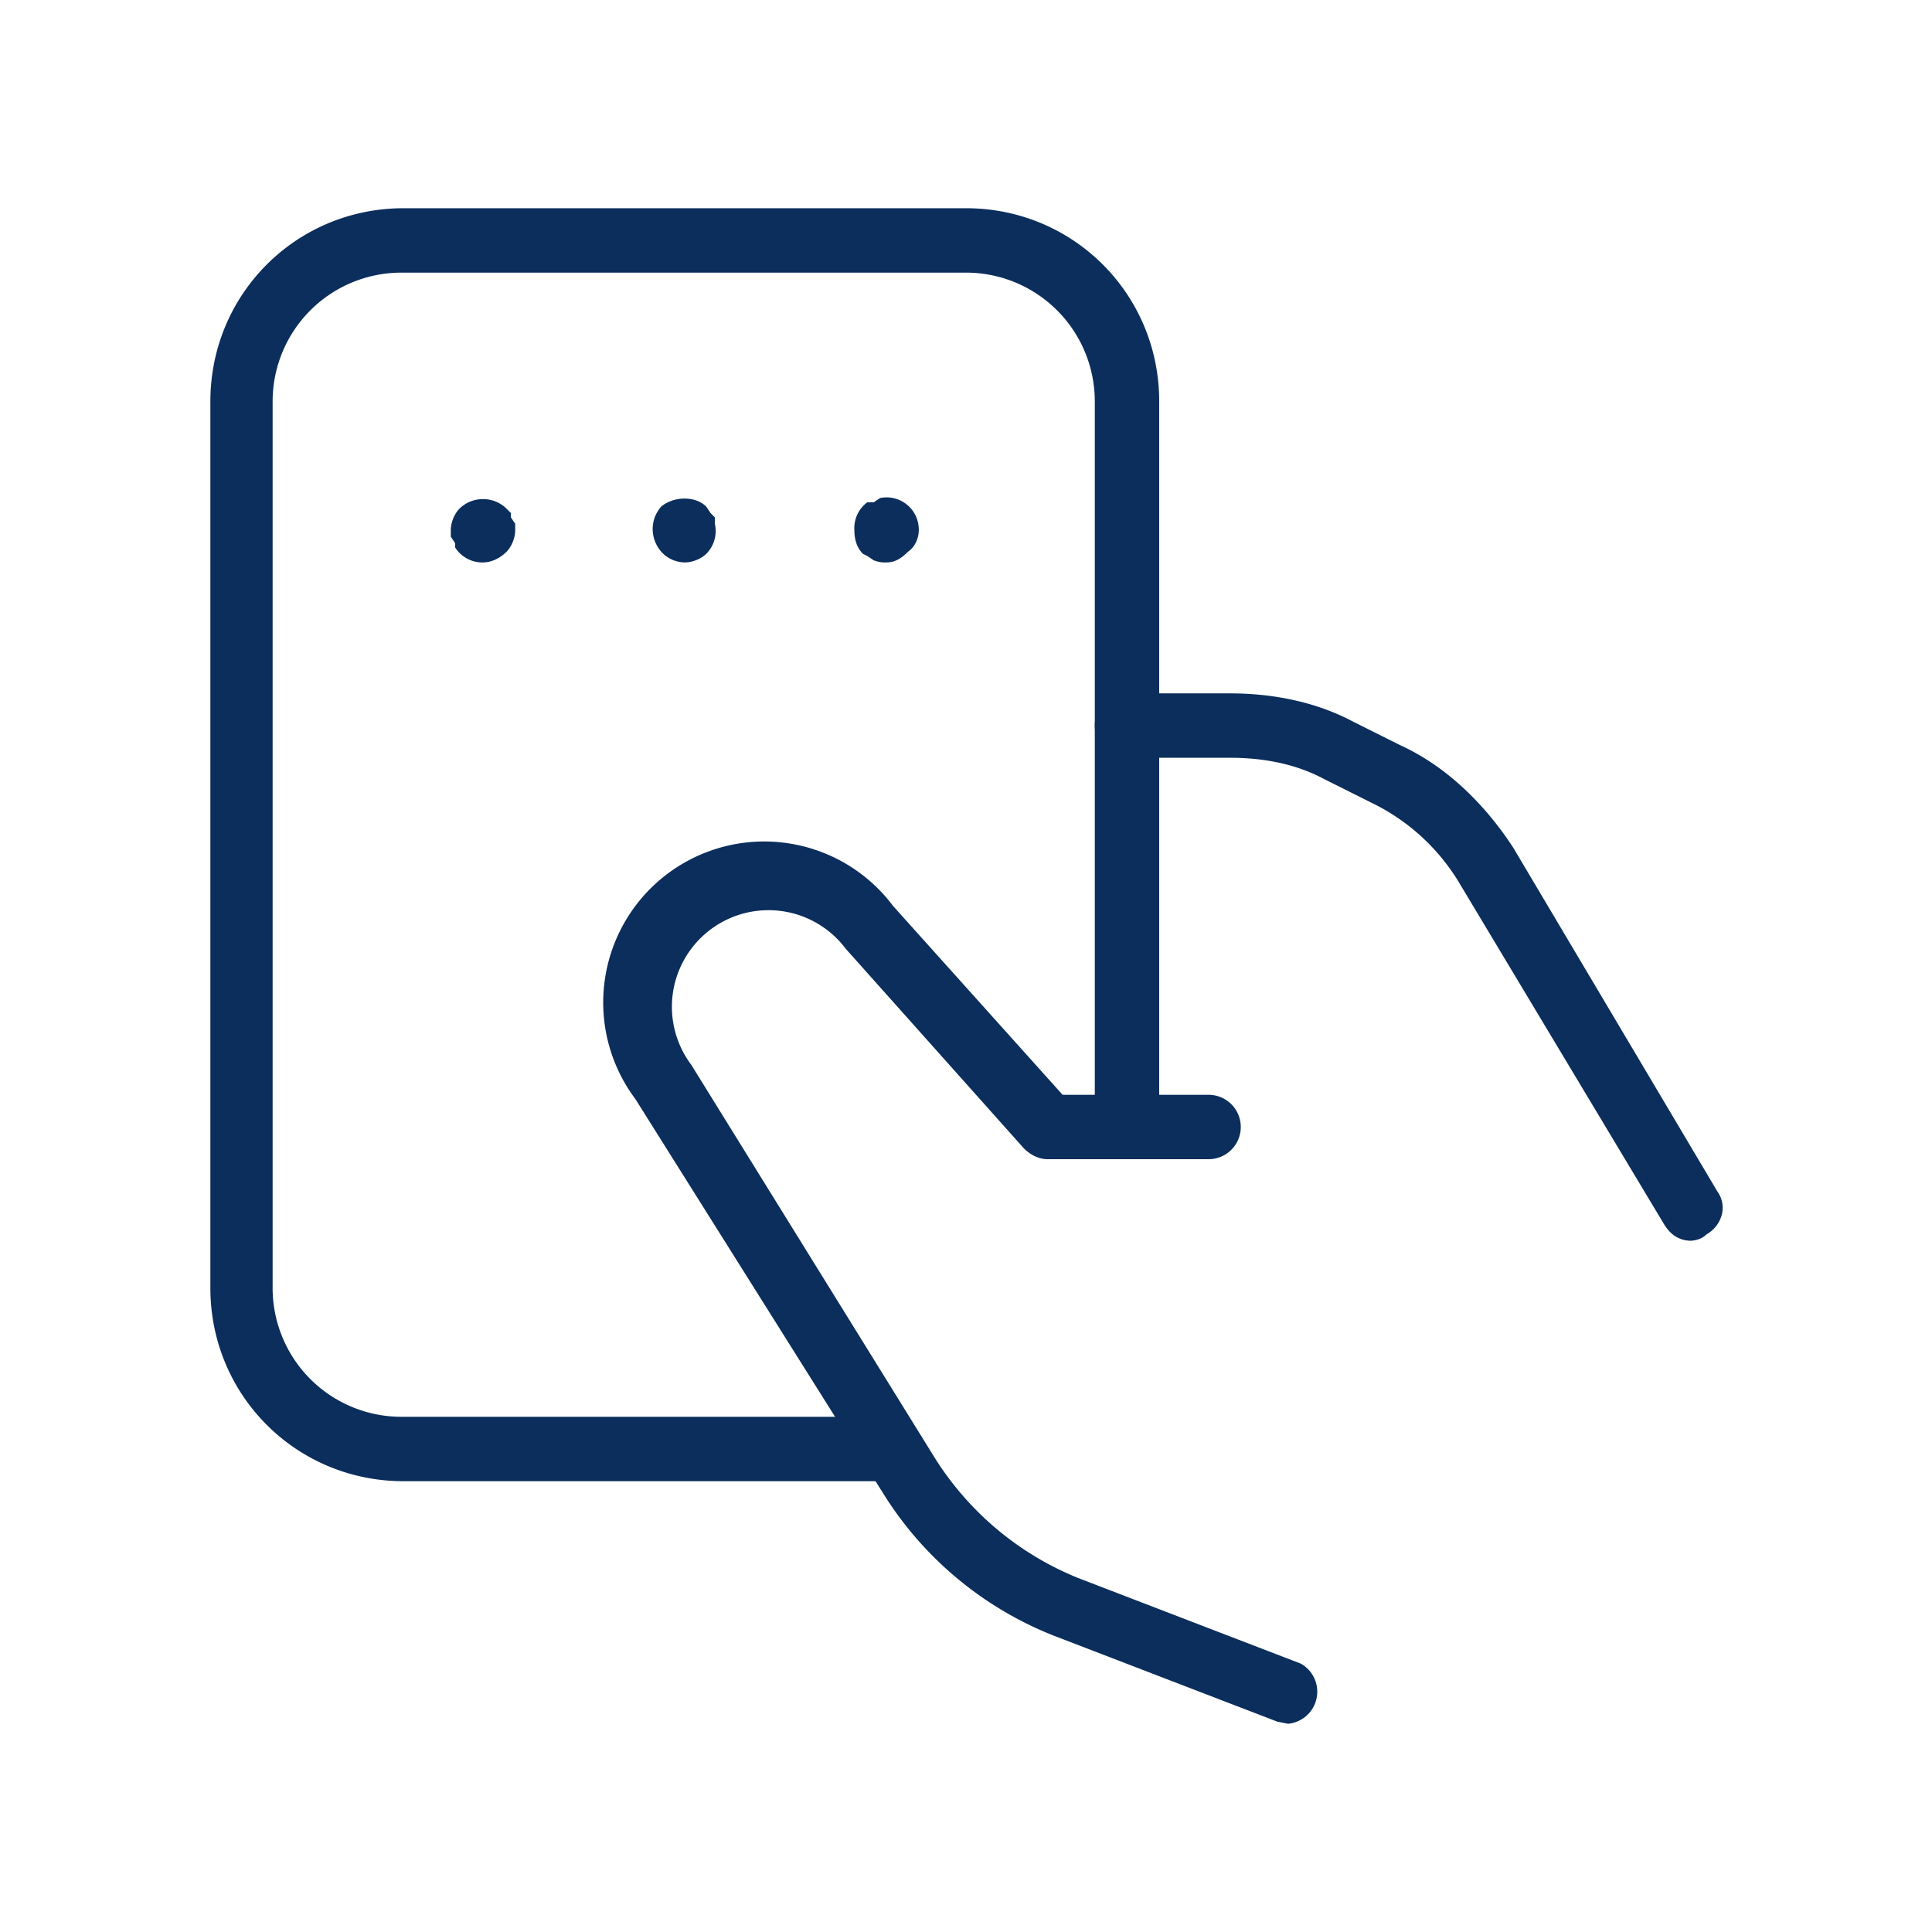
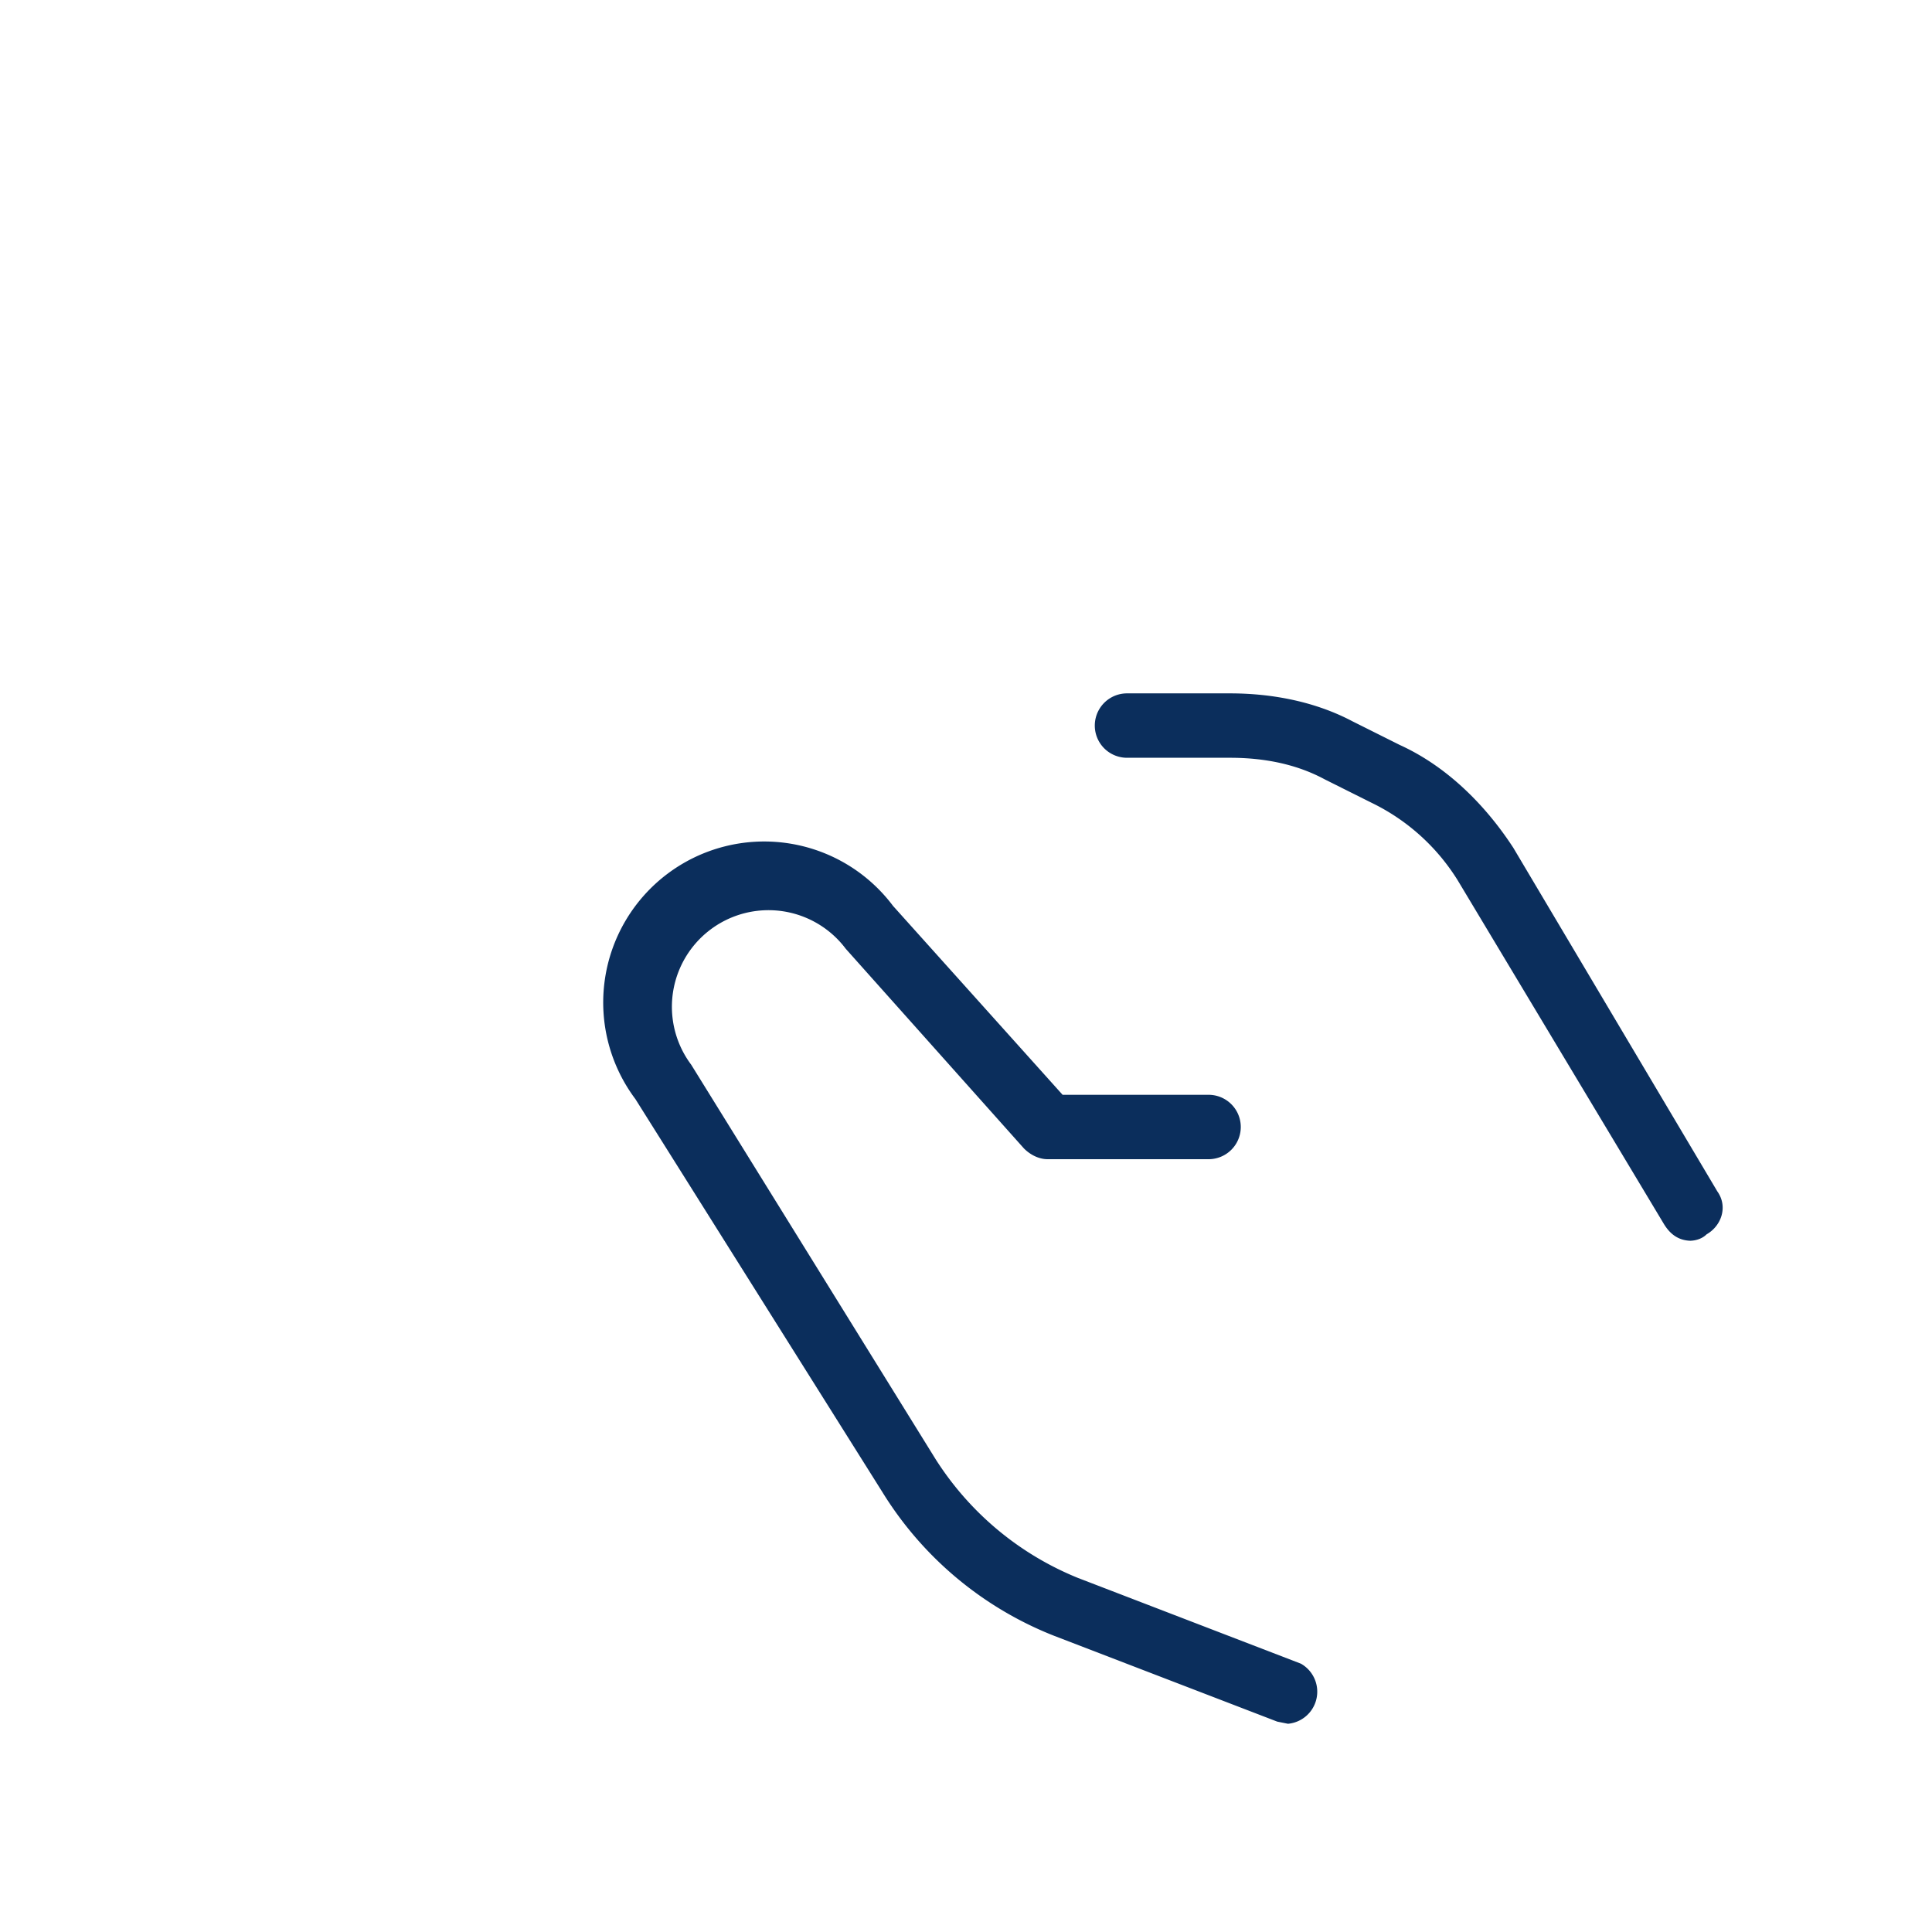
<svg xmlns="http://www.w3.org/2000/svg" xml:space="preserve" overflow="visible" version="1.2" viewBox="0 0 90 90">
  <g fill="#0B2E5C">
    <path d="M78.8 57.8c-.6 0-1-.3-1.3-.8l-9.6-16a9.7 9.7 0 0 0-4-3.6l-2.2-1.1c-1.3-.7-2.8-1-4.4-1h-4.8a1.5 1.5 0 1 1 0-3h4.8c2 0 4 .4 5.7 1.3l2.2 1.1c2.2 1 4 2.8 5.3 4.8l9.5 16c.5.7.2 1.6-.5 2-.2.2-.5.3-.8.3z" />
-     <path d="M41.3 69H18.8c-5 0-9-4-9-9V18.7c0-5 4-9 9-9H45c5 0 9 4 9 9v33.8a1.5 1.5 0 1 1-3 0V18.7a6 6 0 0 0-6-6H18.7a6 6 0 0 0-6 6V60a6 6 0 0 0 6 6h22.6a1.5 1.5 0 1 1 0 3z" />
    <path d="m60 80.3-.5-.1-10.4-4a16.5 16.5 0 0 1-8-6.7L29.6 51.2a7.5 7.5 0 0 1 12-9l7.9 8.8h6.8a1.5 1.5 0 1 1 0 3h-7.5c-.4 0-.8-.2-1.1-.5l-8.3-9.3a4.5 4.5 0 0 0-7.2 5.4L43.6 68c1.6 2.5 3.9 4.4 6.6 5.5l10.4 4a1.5 1.5 0 0 1-.6 2.8z" />
  </g>
-   <path fill="#0B2E5C" d="M22.5 26.2a1.5 1.5 0 0 1-1.3-.7v-.2L21 25v-.3c0-.4.2-.8.4-1 .6-.6 1.6-.6 2.2 0l.2.2v.2l.2.3v.3c0 .4-.2.8-.4 1-.3.3-.7.5-1.1.5zm9.4 0a1.5 1.5 0 0 1-1-.4 1.6 1.6 0 0 1-.4-1.7 1.7 1.7 0 0 1 .3-.5c.6-.5 1.6-.5 2.1 0l.2.3.2.2v.3a1.5 1.5 0 0 1-.4 1.4c-.2.2-.6.4-1 .4zm9.4 0a1.4 1.4 0 0 1-.6-.1l-.3-.2-.2-.1c-.3-.3-.4-.7-.4-1.1a1.5 1.5 0 0 1 .6-1.3h.3l.3-.2a1.5 1.5 0 0 1 1.8 1.5c0 .4-.2.8-.5 1-.3.3-.6.5-1 .5z" />
</svg>